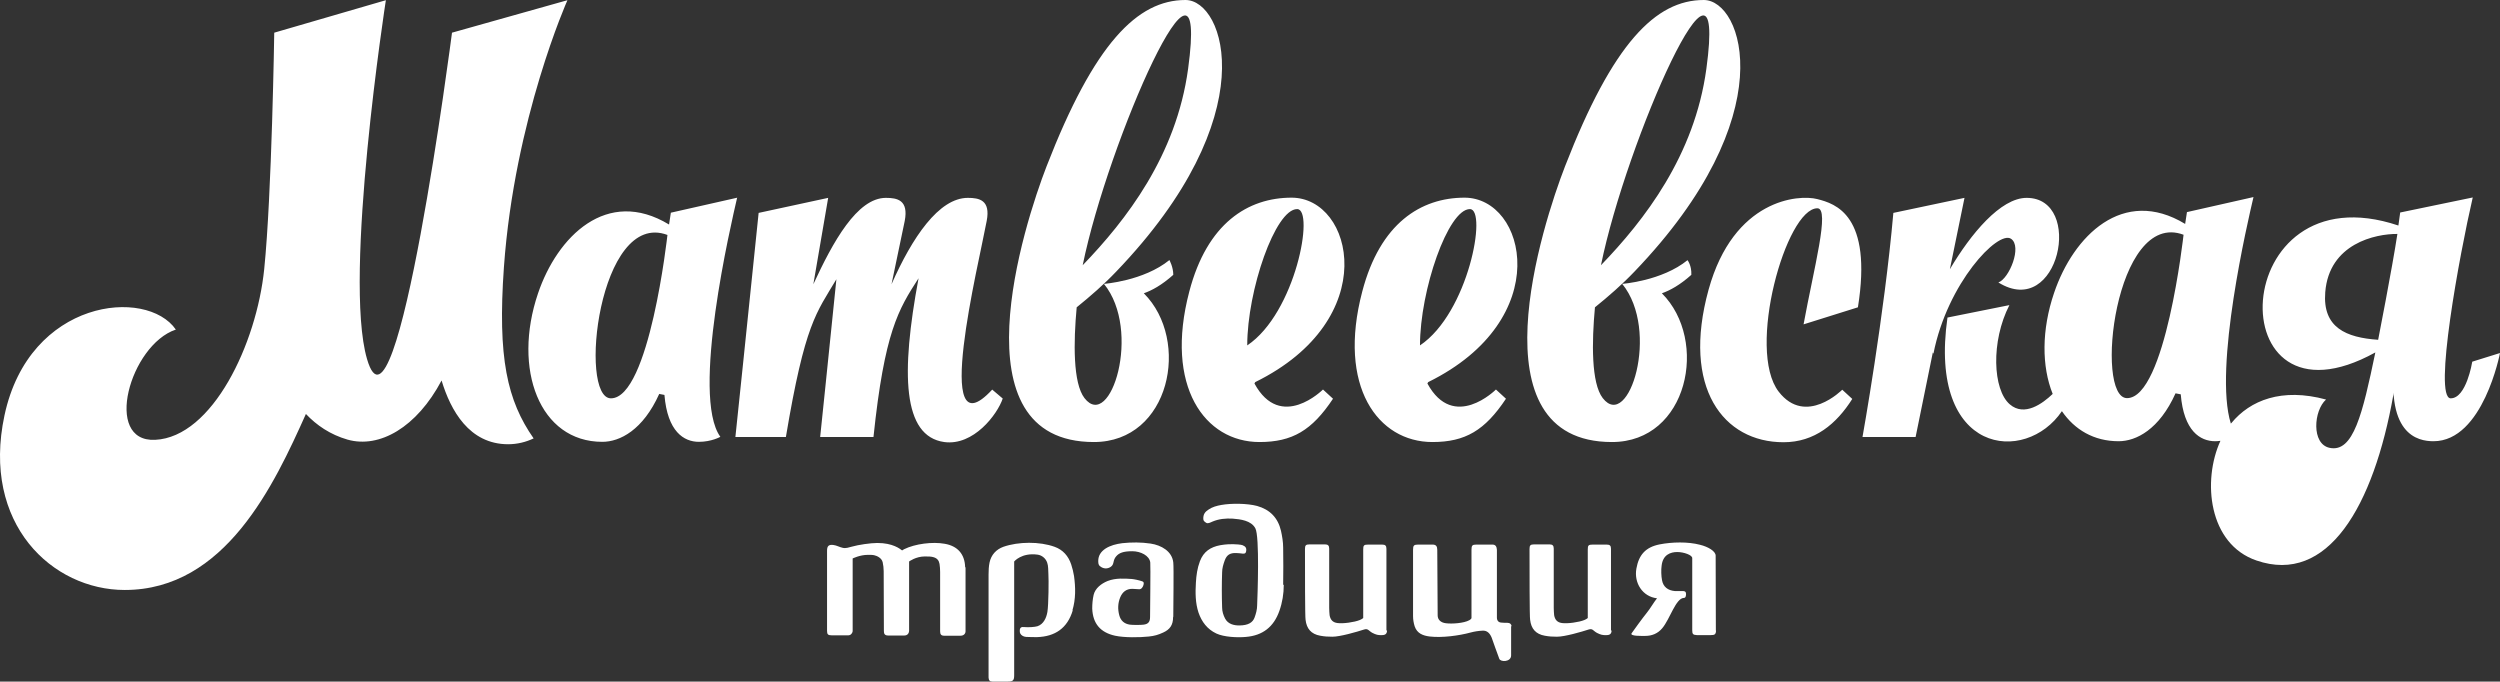
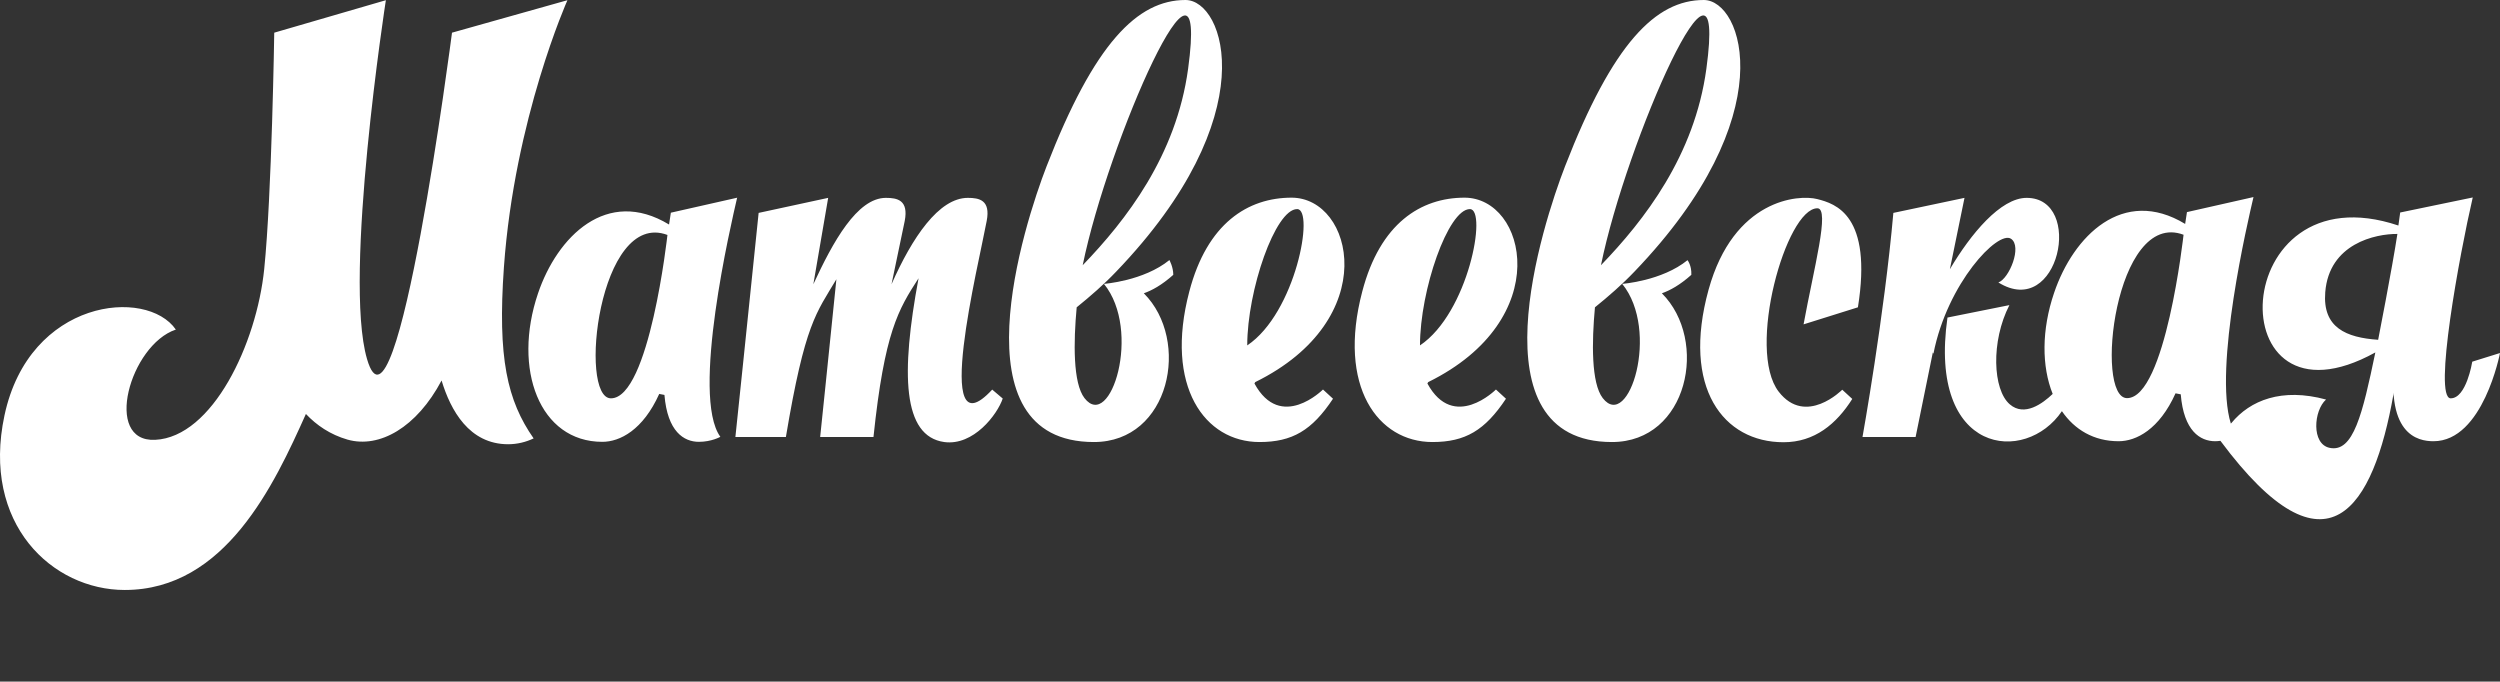
<svg xmlns="http://www.w3.org/2000/svg" width="928" height="253" viewBox="0 0 928 253" fill="none">
  <rect x="0" y="0" width="928" height="253" fill="#333333" stroke="none" />
-   <path d="M434.109 96.515C424.512 104.328 409.782 105.37 409.782 105.37C423.917 122.708 412.237 160.213 402.566 147.786C398.251 142.205 398.475 126.95 399.665 114.076C404.724 109.984 409.782 105.593 414.32 100.831C469.891 42.937 454.567 0 440.06 0C422.206 0 406.211 16.073 388.506 61.689C380.1 83.344 354.137 164.083 406.063 164.083C434.332 164.083 442.069 126.355 424.586 108.867C427.562 107.826 431.282 105.817 435.522 102.021C435.522 99.119 434.109 96.589 434.109 96.589V96.515ZM441.027 25.524C436.638 57.82 417.965 81.781 401.897 98.45C411.27 52.387 448.987 -32.965 441.027 25.524ZM198.061 162.743C195.234 164.083 192.036 164.901 188.614 164.901C174.181 164.901 167.263 152.325 163.915 141.238C154.691 158.65 140.854 166.538 129.025 163.19C122.553 161.329 117.494 157.832 113.552 153.665C101.798 179.858 83.646 219 46.301 219C19.445 219 -6.964 194.518 1.665 154.186C10.89 110.951 54.41 106.635 65.271 122.336C48.235 128.066 38.118 164.231 57.608 163.264C78.885 162.222 95.251 127.62 98.078 99.863C100.905 72.107 101.798 12.13 101.798 12.13L143.234 0.074C143.234 0.074 127.314 102.766 136.241 133.275C147.251 171.003 167.784 12.13 167.784 12.13L210.634 0.074C210.634 0.074 190.994 44.053 187.051 99.194C184.671 132.829 188.242 148.679 198.136 162.818L198.061 162.743ZM273.718 73.372L249.02 78.953L248.351 83.344C225.289 69.354 206.84 87.808 199.698 108.942C190.176 137.07 200.293 164.008 223.578 164.008C230.124 164.008 238.68 159.618 244.705 146.223C245.673 146.446 245.598 146.372 246.64 146.595C247.756 160.213 253.856 164.008 259.435 164.008C264.122 164.008 267.395 162.148 267.395 162.148C256.385 146.967 271.412 82.972 273.644 73.298L273.718 73.372ZM226.777 147.86C214.576 147.86 222.239 77.688 247.756 87.213C247.756 87.213 241.06 147.86 226.777 147.86ZM368.271 144.586L372.214 147.935C370.205 153.888 361.353 165.571 350.491 164.083C335.018 161.925 334.348 138.707 340.969 103.286C333.456 114.895 328.323 123.229 324.231 162.222H304.443C304.443 162.222 307.641 131.564 310.468 103.659C303.029 116.16 298.789 120.03 291.721 162.222H272.975C272.975 162.222 277.736 116.904 281.604 79.028L307.418 73.447L301.913 105.519C309.129 89.892 318.131 73.447 328.843 73.447C333.084 73.447 337.324 74.265 335.836 82.004L330.926 105.519C338.589 88.18 348.483 73.447 359.27 73.447C363.51 73.447 367.751 74.265 366.263 82.004C363.361 97.78 345.73 168.919 368.271 144.661V144.586ZM479.488 73.372C463.196 73.372 448.094 82.897 441.473 108.198C432.174 143.47 447.276 164.083 467.511 164.083C479.711 164.083 487.002 159.767 494.813 148.009L491.093 144.586C491.093 144.586 475.396 160.287 465.651 142.354L465.949 141.833C513.262 118.541 502.401 73.372 479.414 73.372H479.488ZM462.973 128.215C462.973 107.751 473.388 77.614 481.497 77.614C488.043 77.614 480.976 116.16 462.973 128.215ZM917.659 134.466C917.659 134.466 915.502 147.86 909.699 147.86C903.153 147.86 912.973 94.431 917.883 73.298L890.953 78.879C890.729 80.516 890.506 82.153 890.283 83.716C826.38 62.284 822.958 163.338 881.728 130.82C876.967 153.739 873.545 168.101 864.766 166.241C857.922 164.827 858.815 152.4 863.427 148.307C846.987 143.842 835.233 148.604 828.314 157.013L828.091 157.236C821.619 136.624 834.414 82.004 836.497 73.149L811.799 78.73L811.129 83.12C788.068 69.13 769.618 87.585 762.477 108.719C757.79 122.485 757.864 136.029 761.956 146.223C758.236 149.795 751.467 154.781 746.036 150.093C739.713 144.661 738.969 126.727 745.887 113.258L722.9 117.872C715.61 168.919 751.913 172.566 765.378 152.623C770.065 159.469 777.207 163.785 786.431 163.785C792.978 163.785 801.533 159.394 807.559 146C808.526 146.223 808.451 146.149 809.493 146.372C810.609 159.99 816.709 163.785 822.288 163.785C822.958 163.785 823.553 163.71 824.223 163.636C817.453 178.444 819.759 201.959 837.613 208.061C864.022 217.14 881.058 188.118 888.423 146.521L889.465 130.671C884.555 161.627 897.722 163.785 903.302 163.785C921.751 163.785 928 131.043 928 131.043L917.734 134.243L917.659 134.466ZM789.556 147.786C777.355 147.786 785.018 77.614 810.534 87.139C810.534 87.139 803.839 147.786 789.556 147.786ZM882.769 126.132C870.941 125.313 862.088 121.667 863.13 108.495C864.543 90.413 881.802 86.767 889.911 86.841C887.977 99.566 882.769 126.132 882.769 126.132ZM717.618 131.192L717.469 130.82L711.072 162.222H691.358C691.358 162.222 699.466 117.053 702.814 79.028L729.223 73.447L723.793 99.938C731.53 86.841 742.614 73.447 752.285 73.447C773.71 73.447 764.337 118.839 741.796 104.849C745.813 103.435 750.723 91.455 746.482 88.627C741.647 85.427 722.9 104.998 717.693 131.266L717.618 131.192ZM543.689 73.372C527.397 73.372 512.295 82.897 505.674 108.198C496.375 143.47 511.477 164.083 531.711 164.083C543.912 164.083 551.202 159.767 559.013 148.009L555.294 144.586C555.294 144.586 539.597 160.287 529.852 142.354L530.149 141.833C577.463 118.541 566.602 73.372 543.614 73.372H543.689ZM527.099 128.215C527.099 107.751 537.514 77.614 545.623 77.614C552.169 77.614 545.102 116.16 527.099 128.215ZM689.647 114.076L669.486 120.402C673.28 99.64 679.38 77.316 674.619 77.316C663.014 77.316 648.21 129.852 660.262 145.405C670.305 158.353 683.844 144.661 683.844 144.661L687.564 148.084C681.687 157.385 673.578 164.157 662.047 164.157C639.729 164.157 624.181 143.991 634.224 107.528C643.523 73.893 667.626 72.107 674.545 73.893C681.315 75.605 695.152 79.772 689.647 114.151V114.076ZM626.487 96.515C616.891 104.328 602.161 105.37 602.161 105.37C616.296 122.708 604.616 160.213 594.945 147.786C590.63 142.205 590.853 126.95 592.044 114.076C597.102 109.984 602.161 105.593 606.699 100.831C662.27 42.937 646.945 0 632.439 0C614.585 0 598.665 16.073 580.959 61.689C572.553 83.344 546.441 164.083 598.367 164.083C626.636 164.083 634.373 126.355 616.891 108.867C619.866 107.826 623.586 105.817 627.826 102.021C627.975 98.524 626.413 96.589 626.413 96.589L626.487 96.515ZM633.406 25.524C629.017 57.82 610.344 81.781 594.275 98.45C603.649 52.387 641.366 -32.965 633.406 25.524Z" fill="white" />
-   <path d="M358.261 210.513C358.112 205.66 355.438 202.673 350.683 201.852C346.151 201.031 339.688 201.852 335.602 203.868C335.082 204.167 334.859 204.316 334.859 204.316C334.042 203.719 331.442 201.553 325.647 201.553C323.195 201.553 318.589 202.225 316.286 202.897C315.098 203.196 313.983 203.644 312.795 203.345C311.68 203.121 310.566 202.449 309.377 202.3C307.594 202.076 307 202.673 307 204.465V234.183C307 235.453 307.371 235.826 308.634 235.826H314.949C315.841 235.826 316.509 234.93 316.509 234.183C316.509 225.821 316.509 215.666 316.509 207.303C316.509 207.303 319.184 205.959 322.155 205.959C323.047 205.959 323.938 205.959 324.533 206.108C325.498 206.332 327.281 207.079 327.653 208.721C327.876 209.767 328.024 210.887 328.024 212.007C328.024 219.026 328.099 233.81 328.099 234.258C328.099 235.229 328.396 235.901 329.659 235.901C332.036 235.901 333.299 235.901 335.676 235.901C336.939 235.901 337.385 235.005 337.459 234.258C337.459 233.81 337.459 216.263 337.459 208.423C337.459 208.423 339.985 206.556 343.254 206.556C344.517 206.556 345.78 206.556 346.597 206.855C347.86 207.228 348.529 208.049 348.751 209.319C348.9 210.289 348.974 211.26 348.974 212.306C348.974 219.1 348.974 233.885 348.974 234.333C348.974 235.453 349.346 235.976 350.46 235.976C352.466 235.976 354.546 235.976 356.552 235.976C357.815 235.976 358.409 235.154 358.409 234.333C358.409 230.674 358.409 214.77 358.409 210.663L358.261 210.513ZM476.309 217.084C476.383 212.455 476.383 207.9 476.309 203.271C476.309 201.18 475.937 199.015 475.492 196.998C474.377 192.22 471.406 189.158 466.651 187.814C463.011 186.844 457.068 186.769 453.353 187.441C451.644 187.74 450.01 188.188 448.598 189.158C447.335 189.98 446.593 190.876 446.667 192.668C446.667 193.34 447.187 193.713 447.781 194.086C448.376 194.46 449.341 193.937 450.01 193.638C452.461 192.593 454.987 192.369 457.588 192.518C460.411 192.742 464.422 193.19 465.982 196.102C467.617 199.089 466.8 221.266 466.651 224.701C466.651 226.269 466.205 227.837 465.685 229.255C465.017 231.047 463.382 232.167 459.965 232.167C458.108 232.167 455.879 231.719 454.765 229.629C454.096 228.359 453.65 226.941 453.65 225.522C453.502 221.191 453.502 216.786 453.65 212.455C453.65 210.961 454.096 209.468 454.616 208.049C455.359 205.959 456.622 205.212 458.851 205.287C459.668 205.287 460.559 205.436 461.376 205.511C462.119 205.585 462.491 205.287 462.565 204.615C462.788 203.42 462.342 202.823 461.228 202.375C460.708 202.151 458.553 202.001 457.662 202.001C456.473 202.001 455.21 202.001 452.982 202.375C449.341 203.047 446.741 204.764 445.404 208.348C444.438 210.887 444.067 213.575 443.918 216.263C443.695 219.996 443.695 223.805 444.884 227.389C446.072 230.823 448.153 233.586 451.496 235.154C454.319 236.498 459.445 236.722 462.491 236.424C468.731 235.901 472.817 232.69 474.897 226.791C476.012 223.655 476.532 220.37 476.532 217.084H476.309ZM514.643 234.109C514.643 232.018 514.643 204.913 514.643 203.719C514.643 202.524 514.197 202.151 513.009 202.151C511.077 202.151 509.814 202.151 507.882 202.151C506.248 202.151 506.025 202.449 506.025 204.017C506.025 212.082 506.025 221.415 506.025 229.405C506.025 229.405 505.654 229.778 504.762 230.151C502.756 230.973 498.522 231.57 496.442 231.271C494.733 231.047 493.841 230.077 493.544 228.359C493.47 227.613 493.396 226.418 493.396 225.671C493.396 220.892 493.396 206.257 493.396 203.644C493.396 202.524 492.95 202.076 491.836 202.076C489.756 202.076 488.195 202.076 486.115 202.076C484.704 202.076 484.407 202.449 484.407 203.793C484.407 211.634 484.407 229.181 484.629 230.077C485.001 233.362 486.71 235.378 490.053 235.976C491.687 236.274 492.876 236.349 494.584 236.349C497.482 236.349 503.648 234.557 506.397 233.661C507.882 233.213 508.031 234.183 509.443 234.93C510.78 235.602 511.523 235.826 513.009 235.752C514.271 235.752 514.866 235.229 514.866 233.959L514.643 234.109ZM561.075 232.466C561.075 231.719 560.48 231.197 559.663 231.197C558.92 231.197 558.252 231.197 557.509 231.122C556.246 231.122 555.651 230.375 555.651 229.255C555.651 222.834 555.651 204.465 555.651 204.092C555.577 202.972 555.206 202.151 554.017 202.151C552.011 202.151 550.08 202.151 548.074 202.151C546.514 202.151 546.217 202.449 546.217 204.092C546.217 212.231 546.217 221.34 546.217 229.479C546.217 229.479 545.994 229.927 545.399 230.226C543.394 231.346 538.936 231.645 536.707 231.346C534.776 231.122 533.661 230.002 533.661 228.434C533.661 225.895 533.513 206.929 533.513 204.092C533.513 202.823 533.067 202.151 531.804 202.151C529.798 202.151 528.312 202.151 526.381 202.151C524.821 202.151 524.524 202.524 524.524 204.092C524.524 208.273 524.524 224.701 524.524 228.733C524.524 230.002 524.746 231.271 525.118 232.466C526.009 235.154 528.238 235.976 530.764 236.274C535.296 236.797 541.536 235.976 545.919 234.781C547.331 234.407 548.742 234.183 550.228 234.109C552.011 233.959 553.051 235.08 553.72 236.722C554.091 237.693 555.874 242.92 556.543 244.562C557.063 245.832 560.926 245.757 560.926 243.293V232.466H561.075ZM597.997 234.109C597.997 232.018 597.997 204.913 597.997 203.719C597.997 202.524 597.552 202.151 596.363 202.151C594.431 202.151 593.168 202.151 591.237 202.151C589.602 202.151 589.38 202.449 589.38 204.017C589.38 212.082 589.38 221.415 589.38 229.405C589.38 229.405 589.008 229.778 588.117 230.151C586.111 230.973 581.876 231.57 579.796 231.271C578.087 231.047 577.196 230.077 576.899 228.359C576.824 227.613 576.75 226.418 576.75 225.671C576.75 220.892 576.75 206.257 576.75 203.644C576.75 202.524 576.304 202.076 575.19 202.076C573.11 202.076 571.55 202.076 569.47 202.076C568.058 202.076 567.761 202.449 567.761 203.793C567.761 211.634 567.761 229.181 567.984 230.077C568.355 233.362 570.064 235.378 573.407 235.976C575.041 236.274 576.23 236.349 577.939 236.349C580.836 236.349 587.002 234.557 589.751 233.661C591.237 233.213 591.385 234.183 592.797 234.93C594.134 235.602 594.877 235.826 596.363 235.752C597.626 235.752 598.22 235.229 598.22 233.959L597.997 234.109ZM636.926 234.109C636.926 234.109 636.851 207.751 636.851 206.257C636.851 204.615 634.103 202.972 631.057 202.225C626.525 201.031 620.656 201.18 616.05 202.076C610.775 203.121 608.324 206.033 607.432 211.036C606.466 216.412 609.735 221.49 615.084 222.087C613.821 223.655 612.633 225.821 611.295 227.463C609.661 229.479 606.541 233.81 605.649 235.08C604.906 236.2 609.512 236.05 610.701 236.05C613.227 236.05 615.381 235.154 617.016 233.213C619.913 229.778 622.067 221.938 625.113 221.938C625.782 221.938 625.856 220.967 625.856 220.519C625.856 219.698 625.559 219.474 624.816 219.399C624.148 219.399 622.29 219.399 621.696 219.399C619.096 219.175 617.387 217.831 616.941 215.367C616.644 213.948 616.57 211.41 616.793 209.991C617.239 205.884 620.136 204.913 622.588 204.913C625.039 204.913 628.159 206.033 628.159 207.153C628.159 207.153 628.159 232.093 628.159 233.959C628.159 235.378 628.457 235.677 629.868 235.752C631.874 235.752 632.988 235.752 634.994 235.752C636.48 235.752 636.926 235.528 637 234.034L636.926 234.109ZM435.449 229.106C435.449 232.018 434.26 233.661 431.809 234.781C429.877 235.677 428.54 236.05 426.46 236.274C423.042 236.648 417.322 236.722 413.905 235.976C408.481 234.781 405.658 231.495 405.435 225.895C405.435 224.178 405.584 222.46 405.955 220.818C406.55 218.354 408.778 216.636 411.156 215.666C414.202 214.471 417.619 214.77 420.071 214.919C421.036 214.994 422.819 215.367 424.082 215.815C424.677 216.039 424.602 216.562 424.454 217.159C424.231 217.98 423.637 218.802 422.819 218.727C422.225 218.727 420.962 218.578 420.294 218.578C418.065 218.578 416.653 219.772 415.836 221.714C414.945 223.879 414.87 226.119 415.465 228.359C415.985 230.375 417.322 231.57 419.402 231.869C420.368 232.018 423.562 232.018 424.528 231.869C426.237 231.645 426.905 230.823 426.905 229.031C426.905 227.463 427.128 209.991 426.98 208.796C426.683 206.257 423.414 204.615 420.294 204.615C416.876 204.615 415.39 205.287 414.35 206.481C412.939 208.049 413.756 209.468 412.27 210.439C411.23 211.111 410.041 211.186 408.927 210.588C407.887 209.991 407.664 209.543 407.664 208.273C407.664 206.183 408.704 204.764 410.339 203.644C412.196 202.449 414.35 201.927 416.579 201.628C420.145 201.255 423.562 201.255 427.128 201.777C431.066 202.375 435.077 204.615 435.523 208.796C435.746 210.737 435.523 225.746 435.523 228.882L435.449 229.106ZM398.229 226.493C396.223 233.287 391.543 236.274 385.005 236.498C383.965 236.498 382.48 236.498 380.919 236.424C380.548 236.424 378.319 236.05 378.542 233.959C378.616 232.765 379.359 232.69 380.102 232.765C381.811 232.914 384.04 232.765 385.08 232.466C387.383 231.719 388.423 229.33 388.794 227.165C389.24 224.477 389.314 215.068 389.166 213.127C389.091 211.858 389.166 210.065 388.72 208.871C388.2 207.303 386.788 206.108 385.154 205.884C379.211 205.063 376.462 208.423 376.462 208.423C376.462 214.546 376.462 248.221 376.462 250.685C376.462 252.552 376.016 253 374.085 253C372.153 253 370.296 253 368.364 253C367.398 253 367.027 252.552 366.953 251.507C366.953 251.133 366.953 225.671 366.953 213.276C366.953 211.783 367.027 210.215 367.324 208.796C367.918 205.959 369.776 203.943 372.45 202.972C378.022 201.031 385.897 200.956 391.469 202.972C394.589 204.092 396.595 206.407 397.635 209.543C398.081 210.887 398.452 212.38 398.675 213.799C399.269 218.055 399.344 222.386 398.081 226.567L398.229 226.493Z" fill="white" />
+   <path d="M434.109 96.515C424.512 104.328 409.782 105.37 409.782 105.37C423.917 122.708 412.237 160.213 402.566 147.786C398.251 142.205 398.475 126.95 399.665 114.076C404.724 109.984 409.782 105.593 414.32 100.831C469.891 42.937 454.567 0 440.06 0C422.206 0 406.211 16.073 388.506 61.689C380.1 83.344 354.137 164.083 406.063 164.083C434.332 164.083 442.069 126.355 424.586 108.867C427.562 107.826 431.282 105.817 435.522 102.021C435.522 99.119 434.109 96.589 434.109 96.589V96.515ZM441.027 25.524C436.638 57.82 417.965 81.781 401.897 98.45C411.27 52.387 448.987 -32.965 441.027 25.524ZM198.061 162.743C195.234 164.083 192.036 164.901 188.614 164.901C174.181 164.901 167.263 152.325 163.915 141.238C154.691 158.65 140.854 166.538 129.025 163.19C122.553 161.329 117.494 157.832 113.552 153.665C101.798 179.858 83.646 219 46.301 219C19.445 219 -6.964 194.518 1.665 154.186C10.89 110.951 54.41 106.635 65.271 122.336C48.235 128.066 38.118 164.231 57.608 163.264C78.885 162.222 95.251 127.62 98.078 99.863C100.905 72.107 101.798 12.13 101.798 12.13L143.234 0.074C143.234 0.074 127.314 102.766 136.241 133.275C147.251 171.003 167.784 12.13 167.784 12.13L210.634 0.074C210.634 0.074 190.994 44.053 187.051 99.194C184.671 132.829 188.242 148.679 198.136 162.818L198.061 162.743ZM273.718 73.372L249.02 78.953L248.351 83.344C225.289 69.354 206.84 87.808 199.698 108.942C190.176 137.07 200.293 164.008 223.578 164.008C230.124 164.008 238.68 159.618 244.705 146.223C245.673 146.446 245.598 146.372 246.64 146.595C247.756 160.213 253.856 164.008 259.435 164.008C264.122 164.008 267.395 162.148 267.395 162.148C256.385 146.967 271.412 82.972 273.644 73.298L273.718 73.372ZM226.777 147.86C214.576 147.86 222.239 77.688 247.756 87.213C247.756 87.213 241.06 147.86 226.777 147.86ZM368.271 144.586L372.214 147.935C370.205 153.888 361.353 165.571 350.491 164.083C335.018 161.925 334.348 138.707 340.969 103.286C333.456 114.895 328.323 123.229 324.231 162.222H304.443C304.443 162.222 307.641 131.564 310.468 103.659C303.029 116.16 298.789 120.03 291.721 162.222H272.975C272.975 162.222 277.736 116.904 281.604 79.028L307.418 73.447L301.913 105.519C309.129 89.892 318.131 73.447 328.843 73.447C333.084 73.447 337.324 74.265 335.836 82.004L330.926 105.519C338.589 88.18 348.483 73.447 359.27 73.447C363.51 73.447 367.751 74.265 366.263 82.004C363.361 97.78 345.73 168.919 368.271 144.661V144.586ZM479.488 73.372C463.196 73.372 448.094 82.897 441.473 108.198C432.174 143.47 447.276 164.083 467.511 164.083C479.711 164.083 487.002 159.767 494.813 148.009L491.093 144.586C491.093 144.586 475.396 160.287 465.651 142.354L465.949 141.833C513.262 118.541 502.401 73.372 479.414 73.372H479.488ZM462.973 128.215C462.973 107.751 473.388 77.614 481.497 77.614C488.043 77.614 480.976 116.16 462.973 128.215ZM917.659 134.466C917.659 134.466 915.502 147.86 909.699 147.86C903.153 147.86 912.973 94.431 917.883 73.298L890.953 78.879C890.729 80.516 890.506 82.153 890.283 83.716C826.38 62.284 822.958 163.338 881.728 130.82C876.967 153.739 873.545 168.101 864.766 166.241C857.922 164.827 858.815 152.4 863.427 148.307C846.987 143.842 835.233 148.604 828.314 157.013L828.091 157.236C821.619 136.624 834.414 82.004 836.497 73.149L811.799 78.73L811.129 83.12C788.068 69.13 769.618 87.585 762.477 108.719C757.79 122.485 757.864 136.029 761.956 146.223C758.236 149.795 751.467 154.781 746.036 150.093C739.713 144.661 738.969 126.727 745.887 113.258L722.9 117.872C715.61 168.919 751.913 172.566 765.378 152.623C770.065 159.469 777.207 163.785 786.431 163.785C792.978 163.785 801.533 159.394 807.559 146C808.526 146.223 808.451 146.149 809.493 146.372C810.609 159.99 816.709 163.785 822.288 163.785C822.958 163.785 823.553 163.71 824.223 163.636C864.022 217.14 881.058 188.118 888.423 146.521L889.465 130.671C884.555 161.627 897.722 163.785 903.302 163.785C921.751 163.785 928 131.043 928 131.043L917.734 134.243L917.659 134.466ZM789.556 147.786C777.355 147.786 785.018 77.614 810.534 87.139C810.534 87.139 803.839 147.786 789.556 147.786ZM882.769 126.132C870.941 125.313 862.088 121.667 863.13 108.495C864.543 90.413 881.802 86.767 889.911 86.841C887.977 99.566 882.769 126.132 882.769 126.132ZM717.618 131.192L717.469 130.82L711.072 162.222H691.358C691.358 162.222 699.466 117.053 702.814 79.028L729.223 73.447L723.793 99.938C731.53 86.841 742.614 73.447 752.285 73.447C773.71 73.447 764.337 118.839 741.796 104.849C745.813 103.435 750.723 91.455 746.482 88.627C741.647 85.427 722.9 104.998 717.693 131.266L717.618 131.192ZM543.689 73.372C527.397 73.372 512.295 82.897 505.674 108.198C496.375 143.47 511.477 164.083 531.711 164.083C543.912 164.083 551.202 159.767 559.013 148.009L555.294 144.586C555.294 144.586 539.597 160.287 529.852 142.354L530.149 141.833C577.463 118.541 566.602 73.372 543.614 73.372H543.689ZM527.099 128.215C527.099 107.751 537.514 77.614 545.623 77.614C552.169 77.614 545.102 116.16 527.099 128.215ZM689.647 114.076L669.486 120.402C673.28 99.64 679.38 77.316 674.619 77.316C663.014 77.316 648.21 129.852 660.262 145.405C670.305 158.353 683.844 144.661 683.844 144.661L687.564 148.084C681.687 157.385 673.578 164.157 662.047 164.157C639.729 164.157 624.181 143.991 634.224 107.528C643.523 73.893 667.626 72.107 674.545 73.893C681.315 75.605 695.152 79.772 689.647 114.151V114.076ZM626.487 96.515C616.891 104.328 602.161 105.37 602.161 105.37C616.296 122.708 604.616 160.213 594.945 147.786C590.63 142.205 590.853 126.95 592.044 114.076C597.102 109.984 602.161 105.593 606.699 100.831C662.27 42.937 646.945 0 632.439 0C614.585 0 598.665 16.073 580.959 61.689C572.553 83.344 546.441 164.083 598.367 164.083C626.636 164.083 634.373 126.355 616.891 108.867C619.866 107.826 623.586 105.817 627.826 102.021C627.975 98.524 626.413 96.589 626.413 96.589L626.487 96.515ZM633.406 25.524C629.017 57.82 610.344 81.781 594.275 98.45C603.649 52.387 641.366 -32.965 633.406 25.524Z" fill="white" />
</svg>